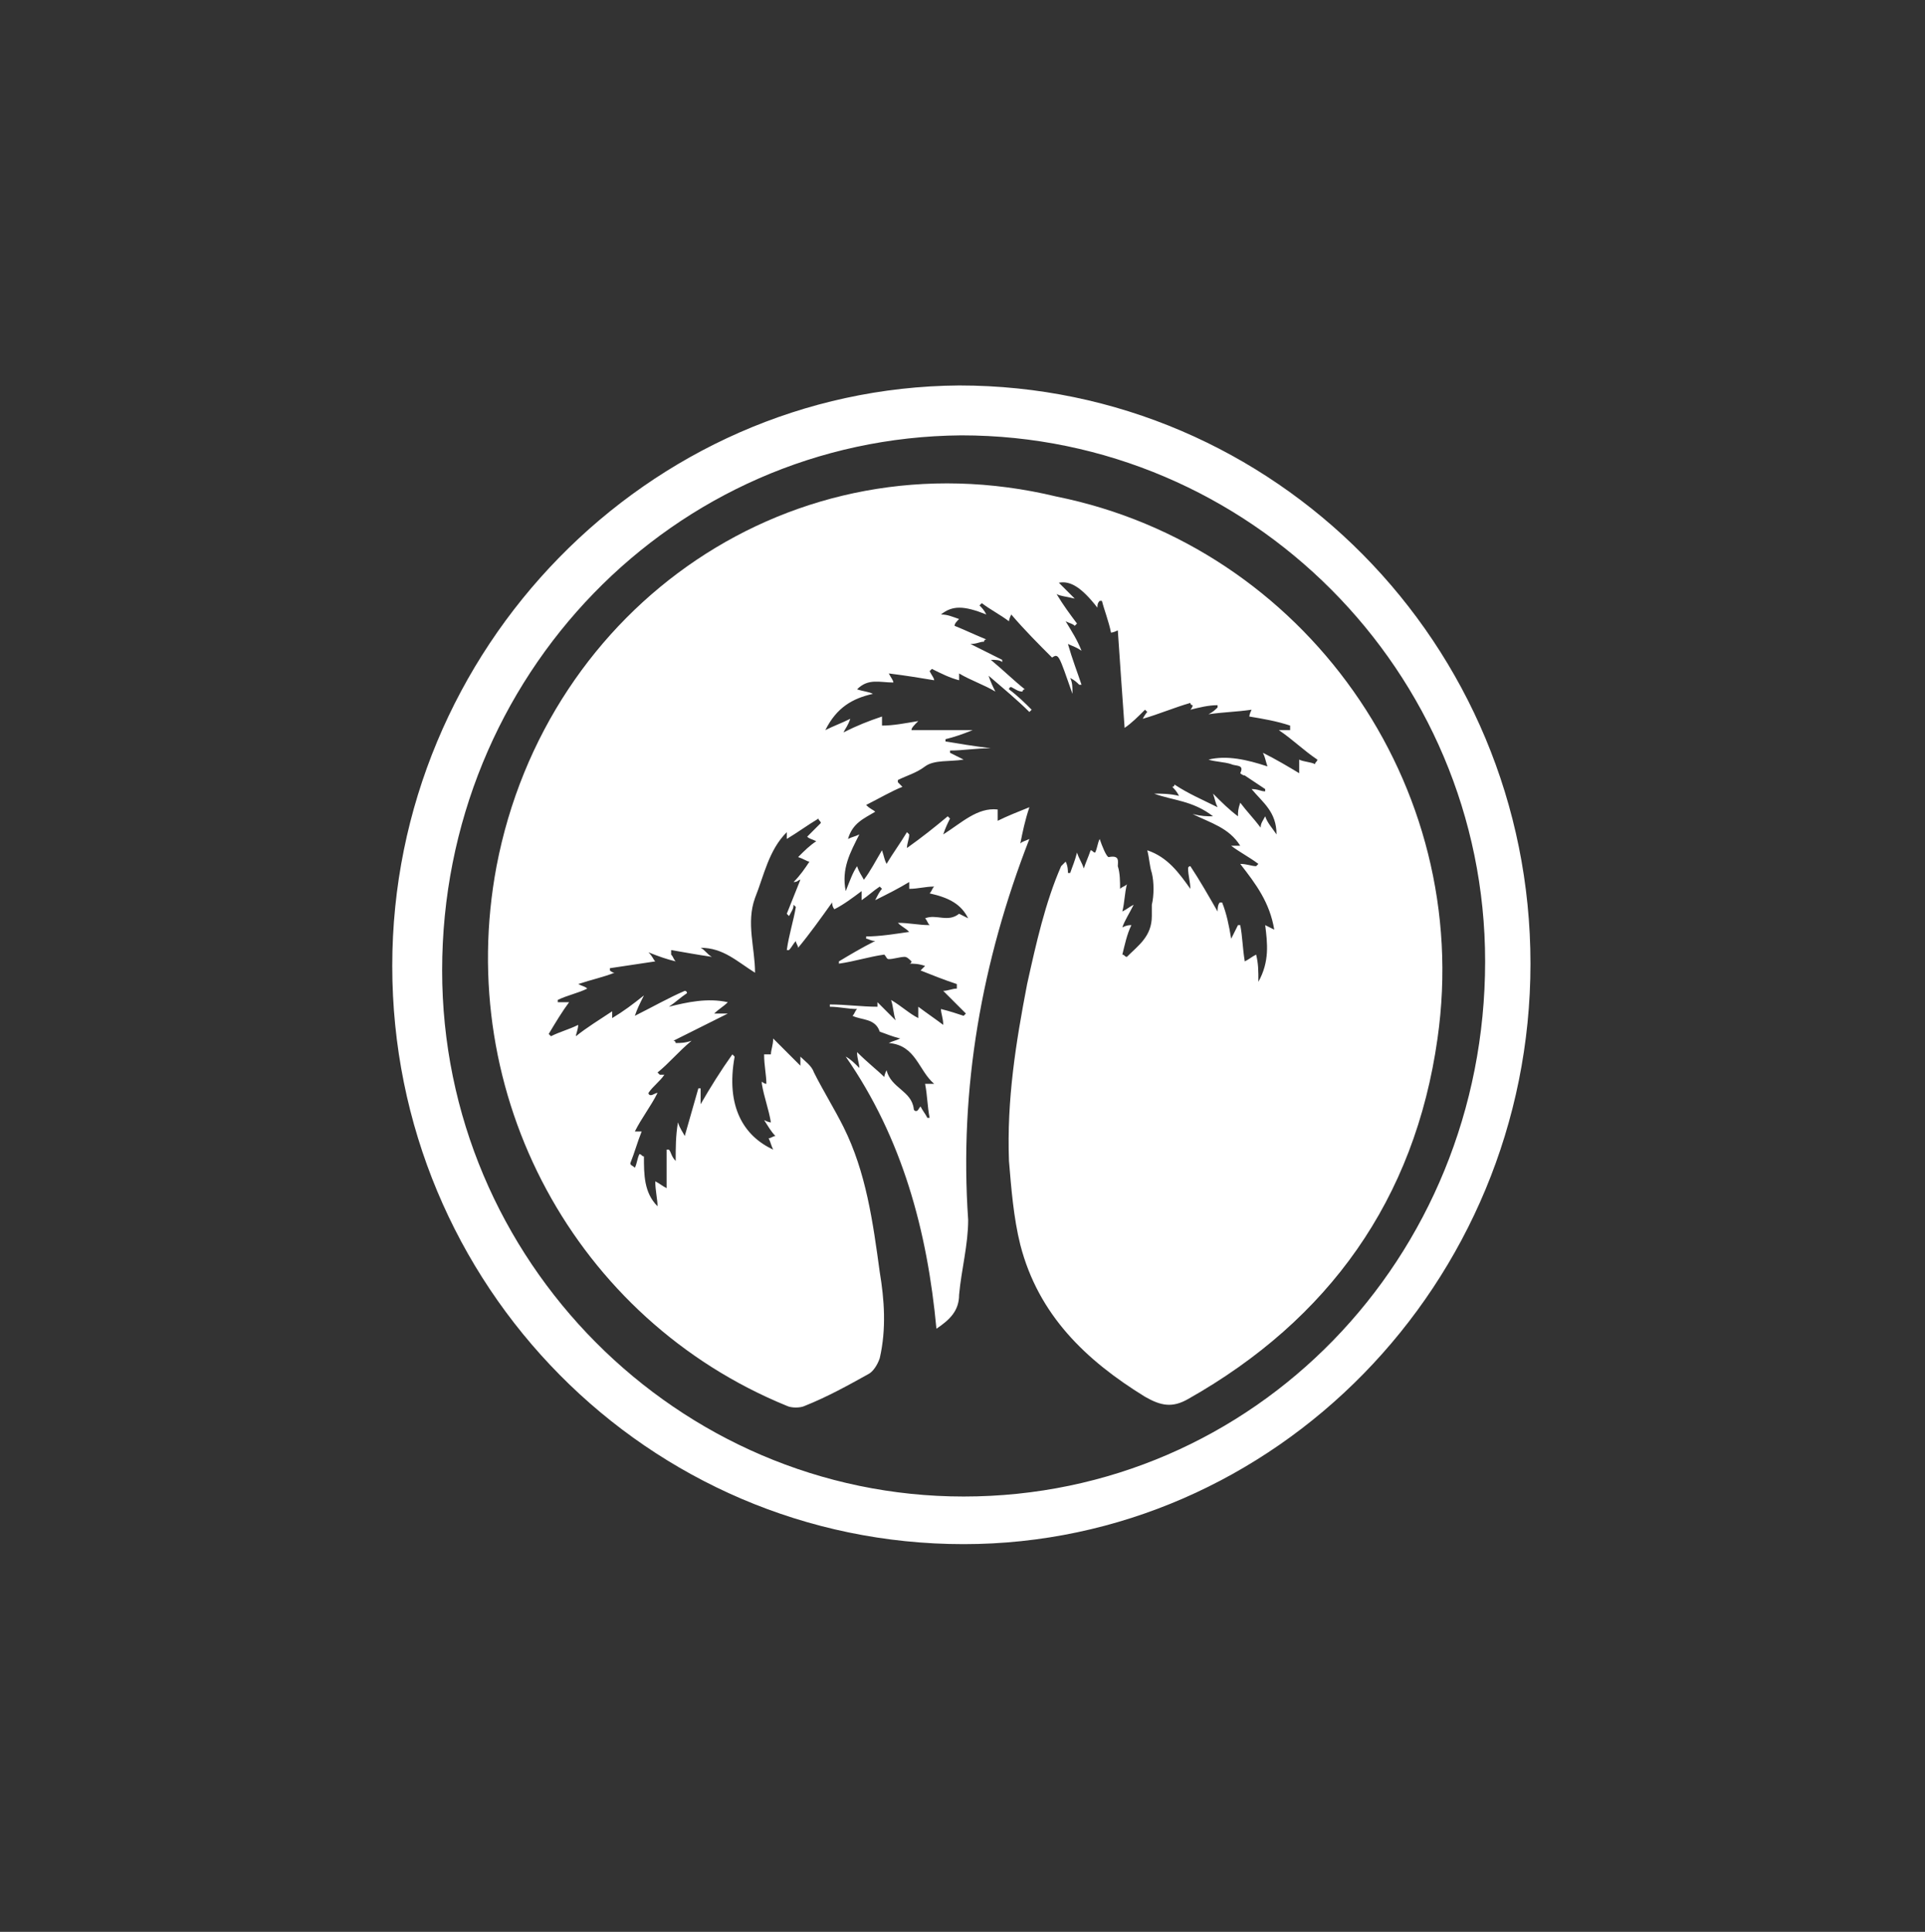
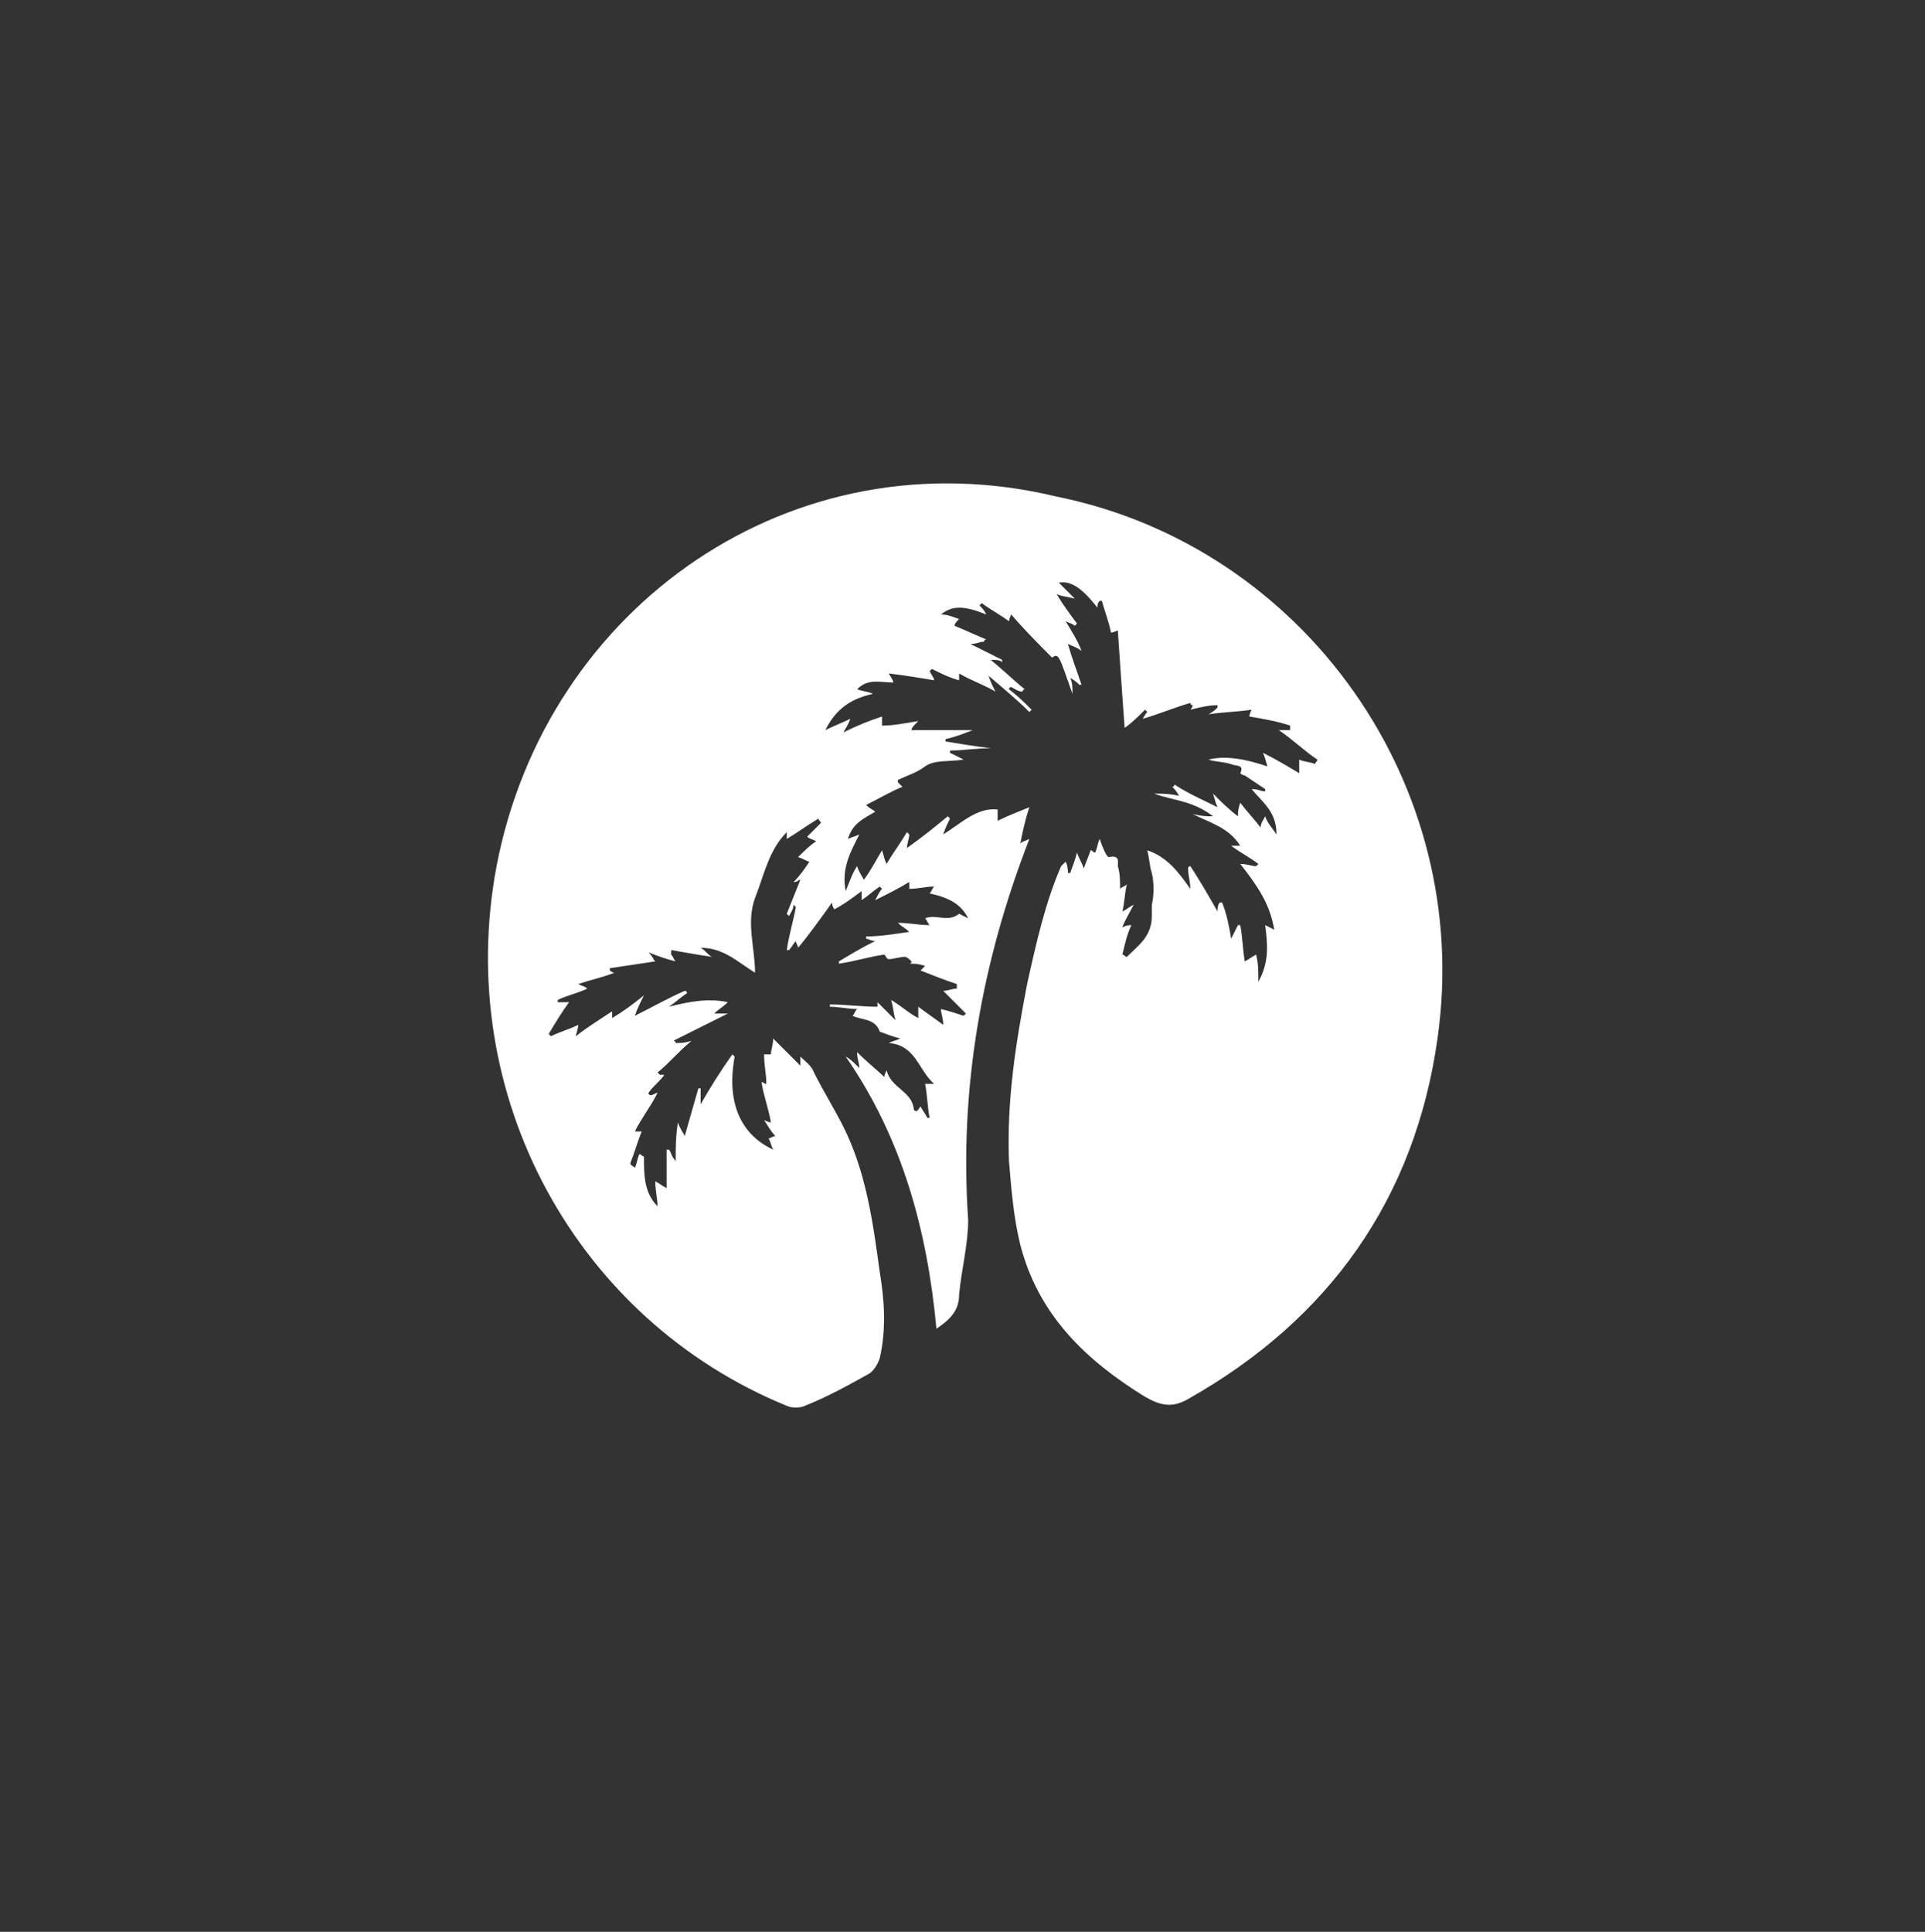
<svg xmlns="http://www.w3.org/2000/svg" version="1.1" id="Layer_1" x="0px" y="0px" viewBox="0 0 84.9 85.2" style="enable-background:new 0 0 84.9 85.2;" xml:space="preserve">
  <rect x="0" y="0" width="84.9" height="85.2" fill="#333333" stroke="none" />
  <style type="text/css">
	.st0{fill:#231F20;}
	.st1{fill-rule:evenodd;clip-rule:evenodd;}
	.st2{fill:#FFFFFF;}
	.st3{fill-rule:evenodd;clip-rule:evenodd;fill:#FFFFFF;}
</style>
  <g>
    <g>
-       <path class="st3" d="M17.3,42.6c0,14.1,11.3,25.5,25.2,25.5c13.7,0,25-11.5,25-25.6c0-14.1-11.3-25.5-25.2-25.5    C28.6,17.1,17.3,28.6,17.3,42.6z M42.5,66c-12.6,0-23-10.4-23-23.2c0-13,10.2-23.5,22.9-23.6c12.7,0,23.1,10.4,23.1,23.2    C65.5,55.5,55.3,66,42.5,66z" />
-     </g>
+       </g>
    <g>
      <path class="st3" d="M35.3,46.6c0,0.1,0,0.2,0,0.4c-0.4-0.4-0.7-0.7-1.2-1.2c0,0.3-0.1,0.5-0.1,0.7c-0.1,0-0.2,0-0.3,0    c0,0.5,0.1,0.9,0.1,1.3c-0.1,0-0.2-0.1-0.2-0.1c0,0,0,0.1,0,0.1c0.1,0.6,0.3,1.1,0.4,1.7c0,0-0.1,0-0.3-0.1    c0.2,0.3,0.3,0.5,0.5,0.7c-0.1,0-0.2,0.1-0.3,0.1c0.1,0.2,0.1,0.3,0.2,0.5c-1.3-0.6-2.1-1.9-1.7-4.1c0,0-0.1-0.1-0.1-0.1    c-0.5,0.7-1,1.5-1.4,2.2c0-0.2,0-0.4,0-0.7c0,0-0.1,0-0.1,0c-0.2,0.7-0.4,1.4-0.6,2.1c-0.1-0.2-0.2-0.3-0.3-0.6    c-0.1,0.6-0.1,1.1-0.1,1.7c-0.2-0.2-0.2-0.4-0.3-0.5c0,0-0.1,0-0.1,0c0,0.5,0,1.1,0,1.7c-0.2-0.1-0.3-0.2-0.5-0.3    c0,0.4,0.1,0.8,0.1,1.1c-0.6-0.6-0.6-1.4-0.6-2.2c-0.1,0-0.1-0.1-0.2-0.1c-0.1,0.2-0.1,0.4-0.2,0.6c-0.1-0.1-0.2-0.1-0.2-0.2    c0.2-0.5,0.3-0.9,0.5-1.4c0,0-0.1,0-0.3,0c0.3-0.6,0.7-1.1,1-1.7c-0.1,0-0.2,0.1-0.3,0.1c0,0-0.1,0-0.1-0.1    c0.2-0.3,0.5-0.5,0.7-0.8c-0.1,0-0.2,0-0.2,0c0,0-0.1-0.1-0.1-0.1c0.5-0.4,0.9-0.9,1.5-1.4c-0.3,0.1-0.5,0.1-0.7,0.1    c0,0,0-0.1-0.1-0.1c0.8-0.4,1.6-0.8,2.4-1.2c-0.2,0-0.3,0-0.6,0c0.2-0.2,0.4-0.3,0.6-0.5c-0.9-0.2-1.8,0-2.6,0.2    c0.3-0.2,0.5-0.4,0.8-0.6c0,0,0-0.1-0.1-0.1c-0.7,0.3-1.4,0.7-2.2,1.1c0.1-0.3,0.2-0.5,0.4-0.9c-0.5,0.4-0.9,0.7-1.4,1    c0-0.1,0-0.2,0-0.3c-0.6,0.4-1.1,0.7-1.6,1.1c0-0.1,0.1-0.3,0.1-0.5c-0.4,0.2-0.8,0.3-1.2,0.5c0,0-0.1-0.1-0.1-0.1    c0.3-0.5,0.6-1,0.9-1.4c-0.2,0-0.3,0-0.5,0c0,0,0,0,0-0.1c0.4-0.2,0.9-0.3,1.3-0.5c-0.1-0.1-0.2-0.1-0.4-0.2    c0.6-0.2,1.1-0.3,1.6-0.5c-0.1,0-0.2-0.1-0.2-0.1c0,0,0-0.1,0-0.1c0.7-0.1,1.3-0.2,2-0.3c-0.1-0.1-0.1-0.2-0.3-0.4    c0.5,0.2,0.8,0.3,1.2,0.4c-0.1-0.1-0.1-0.2-0.2-0.3c0-0.1,0-0.1,0-0.2c0.6,0.1,1.1,0.2,1.8,0.3c-0.2-0.1-0.3-0.3-0.5-0.4    c1,0,1.6,0.6,2.4,1.1c0-1.1-0.4-2.2,0-3.3c0.4-1,0.6-2.1,1.4-2.9c0,0.2,0,0.3,0,0.3c0.5-0.3,0.9-0.6,1.4-0.9    c0,0.1,0.1,0.1,0.1,0.2c-0.2,0.2-0.4,0.4-0.6,0.6c0.1,0.1,0.2,0.1,0.4,0.2c-0.3,0.2-0.5,0.4-0.8,0.7c0.3,0.1,0.4,0.2,0.5,0.2    c-0.2,0.3-0.4,0.6-0.7,0.9c0.2,0,0.2-0.1,0.3-0.1c-0.2,0.5-0.4,1-0.6,1.5c0,0,0.1,0.1,0.1,0.1c0.1-0.2,0.2-0.3,0.2-0.5    c0,0,0.1,0.1,0.1,0.1c-0.1,0.6-0.3,1.2-0.4,1.9c0,0,0.1,0,0.1,0c0.1-0.1,0.2-0.3,0.3-0.4c0,0.1,0.1,0.2,0.1,0.3    c0.5-0.6,1-1.3,1.5-2c0,0.2,0.1,0.3,0.1,0.3c0.4-0.2,0.8-0.5,1.2-0.8c0,0.2,0,0.3,0,0.4c0.3-0.2,0.5-0.4,0.8-0.6    c0,0,0.1,0.1,0.1,0.1c-0.1,0.1-0.2,0.3-0.3,0.5c0.6-0.3,1-0.5,1.5-0.8c0,0.1,0,0.2,0,0.3c0.4,0,0.7-0.1,1.1-0.1    c-0.1,0.1-0.1,0.2-0.2,0.3c0.9,0.2,1.4,0.5,1.7,1.1c-0.2-0.1-0.4-0.2-0.4-0.2c-0.5,0.4-1,0-1.5,0.2c0.1,0.1,0.1,0.2,0.2,0.3    c-0.5,0-0.9-0.1-1.4-0.1c0.2,0.2,0.3,0.2,0.5,0.4c-0.7,0.1-1.3,0.2-1.9,0.2c0,0,0,0.1,0,0.1c0.1,0,0.2,0.1,0.4,0.1    c-0.6,0.3-1.1,0.6-1.6,0.9c0,0,0,0.1,0,0.1c0.7-0.1,1.3-0.3,2-0.4c0.1,0.1,0.1,0.2,0.2,0.2c0.2,0,0.5-0.1,0.7-0.1    c0.1,0,0.2,0.1,0.3,0.2c0,0,0,0.1-0.1,0.1c0.2,0,0.4,0,0.7,0.1c-0.1,0.1-0.2,0.2-0.2,0.2c0.5,0.2,1,0.4,1.6,0.6c0,0.1,0,0.1,0,0.2    c-0.2,0-0.4,0.1-0.6,0.1c0.3,0.3,0.7,0.7,1,1c0,0-0.1,0.1-0.1,0.1c-0.3-0.1-0.6-0.2-1-0.3c0,0.2,0.1,0.4,0.1,0.7    c-0.4-0.3-0.7-0.5-1.1-0.8c0,0.2,0,0.3,0,0.5c-0.4-0.2-0.7-0.5-1.2-0.8c0.1,0.3,0.1,0.6,0.2,0.9c-0.3-0.3-0.5-0.5-0.8-0.8    c0,0.1,0,0.2,0,0.2c-0.7,0-1.4-0.1-2.1-0.1c0,0,0,0.1,0,0.1c0.4,0,0.8,0.1,1.2,0.1c-0.1,0.1-0.1,0.2-0.2,0.3    c0.4,0.2,1,0.1,1.2,0.7c0.3,0.1,0.5,0.2,0.9,0.3c-0.2,0.1-0.3,0.1-0.5,0.2c1.2,0.1,1.3,1.2,2,1.8c-0.2,0-0.3,0-0.4,0    c0.1,0.5,0.1,1,0.2,1.5c0,0-0.1,0-0.1,0c-0.1-0.2-0.2-0.3-0.3-0.5c-0.1,0.1-0.1,0.2-0.2,0.2c0,0-0.1,0-0.1-0.1    c-0.1-0.8-1-0.9-1.2-1.7c-0.1,0.2-0.1,0.3-0.1,0.3c-0.3-0.3-0.7-0.6-1.2-1.1c0,0.3,0.1,0.5,0.1,0.7c-0.2-0.2-0.4-0.4-0.6-0.5    c2.5,3.6,3.6,7.7,4,12c0.6-0.4,1-0.8,1-1.5c0.1-1.1,0.4-2.2,0.4-3.3C42.3,48,43.3,42.4,45.4,37c-0.2,0.1-0.3,0.1-0.4,0.2    c0.1-0.5,0.2-1,0.4-1.6c-0.5,0.2-1,0.4-1.4,0.6c0-0.2,0-0.3,0-0.5c-0.9-0.1-1.6,0.6-2.4,1.1c0.1-0.3,0.2-0.5,0.3-0.7    c0,0,0,0-0.1-0.1c-0.6,0.5-1.1,0.9-1.8,1.4c0-0.2,0.1-0.4,0.1-0.6c0,0,0,0-0.1-0.1c-0.3,0.5-0.6,0.9-0.9,1.4    c-0.1-0.2-0.1-0.3-0.2-0.6c-0.3,0.5-0.5,0.9-0.8,1.3c-0.1-0.2-0.2-0.3-0.3-0.6c-0.2,0.3-0.3,0.6-0.5,1.1c-0.2-1,0.2-1.7,0.6-2.5    c-0.2,0.1-0.3,0.1-0.5,0.2c0.2-0.7,0.7-0.9,1.2-1.2c-0.1-0.1-0.2-0.1-0.4-0.3c0.6-0.3,1.1-0.6,1.6-0.8c0,0-0.1-0.1-0.2-0.2    c0,0,0-0.1,0-0.1c0.4-0.2,0.8-0.3,1.2-0.6c0.4-0.3,1.1-0.2,1.7-0.3c-0.2-0.1-0.4-0.2-0.6-0.3c0,0,0-0.1,0-0.1    c0.6,0,1.1-0.1,1.8-0.1c-0.8-0.1-1.4-0.2-2-0.3c0,0,0-0.1,0-0.1c0.4-0.1,0.7-0.2,1.2-0.4c-1,0-1.8,0-2.7,0c0-0.1,0.1-0.2,0.3-0.4    c-0.6,0.1-1.1,0.2-1.6,0.2c0-0.1,0-0.2,0-0.4c-0.6,0.2-1.1,0.4-1.7,0.7c0.1-0.2,0.2-0.3,0.3-0.6c-0.4,0.2-0.7,0.3-1.1,0.5    c0.5-1,1.2-1.4,2.1-1.6c-0.2-0.1-0.4-0.1-0.7-0.2c0.5-0.5,1-0.3,1.6-0.3c0-0.1-0.1-0.2-0.2-0.4c0.8,0.1,1.4,0.2,2,0.3    c0-0.1-0.1-0.2-0.2-0.4c0,0,0.1-0.1,0.1-0.1c0.4,0.2,0.8,0.4,1.2,0.5c0,0,0-0.1,0-0.3c0.5,0.3,1.1,0.5,1.6,0.8    c-0.1-0.2-0.2-0.4-0.3-0.7c0.7,0.6,1.3,1.1,1.8,1.6c0,0,0.1-0.1,0.1-0.1c-0.3-0.3-0.6-0.6-1-0.9c0,0,0-0.1,0.1-0.1    c0.2,0.1,0.3,0.2,0.5,0.2c0,0,0-0.1,0.1-0.1c-0.5-0.4-0.9-0.8-1.5-1.3c0.2,0,0.4,0,0.5,0.1c0,0,0-0.1,0-0.1    c-0.4-0.2-0.8-0.4-1.4-0.7c0.3,0,0.4-0.1,0.6-0.1c0,0,0-0.1,0.1-0.1c-0.5-0.2-0.9-0.4-1.4-0.6c0-0.1,0.1-0.2,0.2-0.3    c-0.3-0.1-0.5-0.2-0.8-0.2c0.5-0.4,1-0.4,2,0c-0.1-0.2-0.2-0.3-0.3-0.4c0,0,0.1-0.1,0.1-0.1c0.4,0.3,0.8,0.5,1.2,0.8    c0,0,0-0.1,0.1-0.3c0.6,0.7,1.2,1.3,1.8,1.9c0.3-0.2,0.3-0.1,0.9,1.6c0-0.3,0-0.5-0.1-0.7c0.2,0.1,0.3,0.2,0.4,0.3    c0,0,0.1,0,0.1,0c-0.2-0.6-0.4-1.1-0.6-1.8c0.2,0.1,0.3,0.1,0.6,0.3c-0.2-0.5-0.4-0.8-0.7-1.3c0.2,0.1,0.3,0.1,0.4,0.2    c0,0,0.1-0.1,0.1-0.1c-0.3-0.4-0.6-0.8-0.9-1.3c0.2,0.1,0.4,0.1,0.8,0.2c-0.3-0.3-0.5-0.5-0.7-0.7c0.5-0.1,1,0.2,1.7,1.1    c0-0.1,0-0.2,0.1-0.3c0,0,0.1,0,0.1,0c0.1,0.4,0.3,0.9,0.4,1.4c0,0,0.1,0,0.3-0.1c0.1,1.5,0.2,2.9,0.3,4.3    c0.3-0.2,0.6-0.5,0.9-0.8c0,0,0.1,0.1,0.1,0.1c-0.1,0.1-0.2,0.3-0.2,0.3c0.7-0.2,1.4-0.5,2.1-0.7c0,0,0,0.1,0.1,0.1    c0,0.1-0.1,0.2-0.1,0.2c0.4-0.1,0.8-0.2,1.2-0.2c0,0,0,0.1,0,0.1c-0.1,0.1-0.2,0.2-0.4,0.3c0.7-0.1,1.2-0.1,1.9-0.2    c-0.1,0.2-0.1,0.3-0.1,0.3c0.6,0.1,1.2,0.2,1.8,0.4c0,0.1,0,0.1,0,0.2c-0.2,0-0.3,0-0.5,0c0.6,0.4,1.1,0.9,1.7,1.3    c0,0.1-0.1,0.1-0.1,0.2c-0.2-0.1-0.5-0.1-0.7-0.2c0,0.2,0,0.4,0,0.6c-0.5-0.3-1-0.6-1.6-0.9c0.1,0.2,0.1,0.3,0.2,0.6    c-0.9-0.3-1.8-0.5-2.6-0.3c0.3,0.1,0.7,0.1,1,0.2c0.2,0.1,0.6,0,0.4,0.4c0,0,0.1,0.1,0.2,0.1c0.3,0.2,0.6,0.4,0.9,0.6    c0,0,0,0.1,0,0.1c-0.2,0-0.3-0.1-0.6-0.1c0.5,0.6,1.1,1,1.1,2c-0.2-0.3-0.4-0.5-0.5-0.8c-0.1,0.2-0.2,0.3-0.2,0.5    c-0.3-0.4-0.6-0.7-0.9-1.1c-0.1,0.3-0.1,0.4-0.1,0.6c-0.4-0.3-0.7-0.6-1.1-1c0.1,0.3,0.1,0.4,0.2,0.6c-0.6-0.3-1.3-0.6-1.9-1    c0,0,0,0.1-0.1,0.1c0.1,0.1,0.2,0.2,0.3,0.4c-0.4-0.1-0.8-0.1-1.1-0.1c0.8,0.3,1.7,0.3,2.6,1c-0.3,0-0.5,0-0.9-0.1    c0.8,0.4,1.6,0.6,2.1,1.4c-0.2,0-0.3,0-0.4,0c0.4,0.3,0.8,0.5,1.2,0.8c0,0-0.1,0.1-0.1,0.1c-0.2,0-0.4-0.1-0.7-0.1    c0.7,0.9,1.3,1.7,1.5,2.9c-0.2-0.1-0.2-0.1-0.4-0.2c0.1,0.8,0.2,1.6-0.3,2.5c0-0.5,0-0.8-0.1-1.2c-0.2,0.1-0.3,0.2-0.5,0.3    c-0.1-0.6-0.1-1.1-0.2-1.6c0,0-0.1,0-0.1,0c-0.1,0.2-0.2,0.4-0.3,0.6c-0.1-0.6-0.2-1.1-0.4-1.6c0,0-0.1,0-0.1,0    c-0.1,0.1-0.1,0.3-0.1,0.4c-0.4-0.7-0.8-1.4-1.2-2c0,0-0.1,0-0.1,0.1c0,0.3,0.1,0.6,0.1,0.9c-0.5-0.7-1-1.4-1.9-1.7    c0.1,0.4,0.1,0.7,0.2,1c0.1,0.4,0.1,1,0,1.4c0,0.2,0,0.4,0,0.5c0,0.9-0.6,1.3-1.1,1.8c-0.1,0-0.1-0.1-0.2-0.1    c0.1-0.4,0.2-0.9,0.4-1.3c-0.1,0-0.2,0-0.4,0.1c0.1-0.3,0.3-0.6,0.5-1c-0.2,0.1-0.3,0.2-0.5,0.3c0.1-0.4,0.1-0.8,0.2-1.2    c-0.1,0.1-0.2,0.1-0.3,0.2c0-0.3,0-0.7-0.1-1c0-0.2,0.1-0.5-0.4-0.4c-0.1,0-0.3-0.5-0.4-0.8c-0.1,0.2-0.1,0.4-0.2,0.6    c-0.1,0-0.1-0.1-0.2-0.1c-0.1,0.3-0.2,0.5-0.3,0.8c-0.1-0.3-0.2-0.4-0.3-0.7c-0.1,0.4-0.2,0.6-0.3,0.9c0,0-0.1,0-0.1,0    c0-0.1,0-0.3-0.1-0.5c-0.1,0.1-0.1,0.1-0.2,0.2c-0.7,1.6-1.1,3.4-1.5,5.2c-0.5,2.6-0.9,5.1-0.8,7.8c0.1,1.2,0.2,2.5,0.5,3.7    c0.8,3.1,2.9,5.1,5.5,6.7c0.7,0.4,1.2,0.5,1.9,0.1c6.2-3.5,10-8.8,11-15.9c1.6-11.2-5.9-21.7-16.8-23.9    C35,19.1,24.1,26.7,21.9,38.2c-1.9,10.1,3.5,20,12.8,23.8c0.2,0.1,0.6,0.1,0.8,0c1-0.4,1.9-0.9,2.8-1.4c0.2-0.1,0.4-0.4,0.5-0.7    c0.3-1.3,0.2-2.6,0-3.8c-0.3-2.2-0.6-4.4-1.6-6.4c-0.4-0.8-0.9-1.6-1.3-2.4C35.8,47,35.5,46.8,35.3,46.6z" />
    </g>
  </g>
</svg>